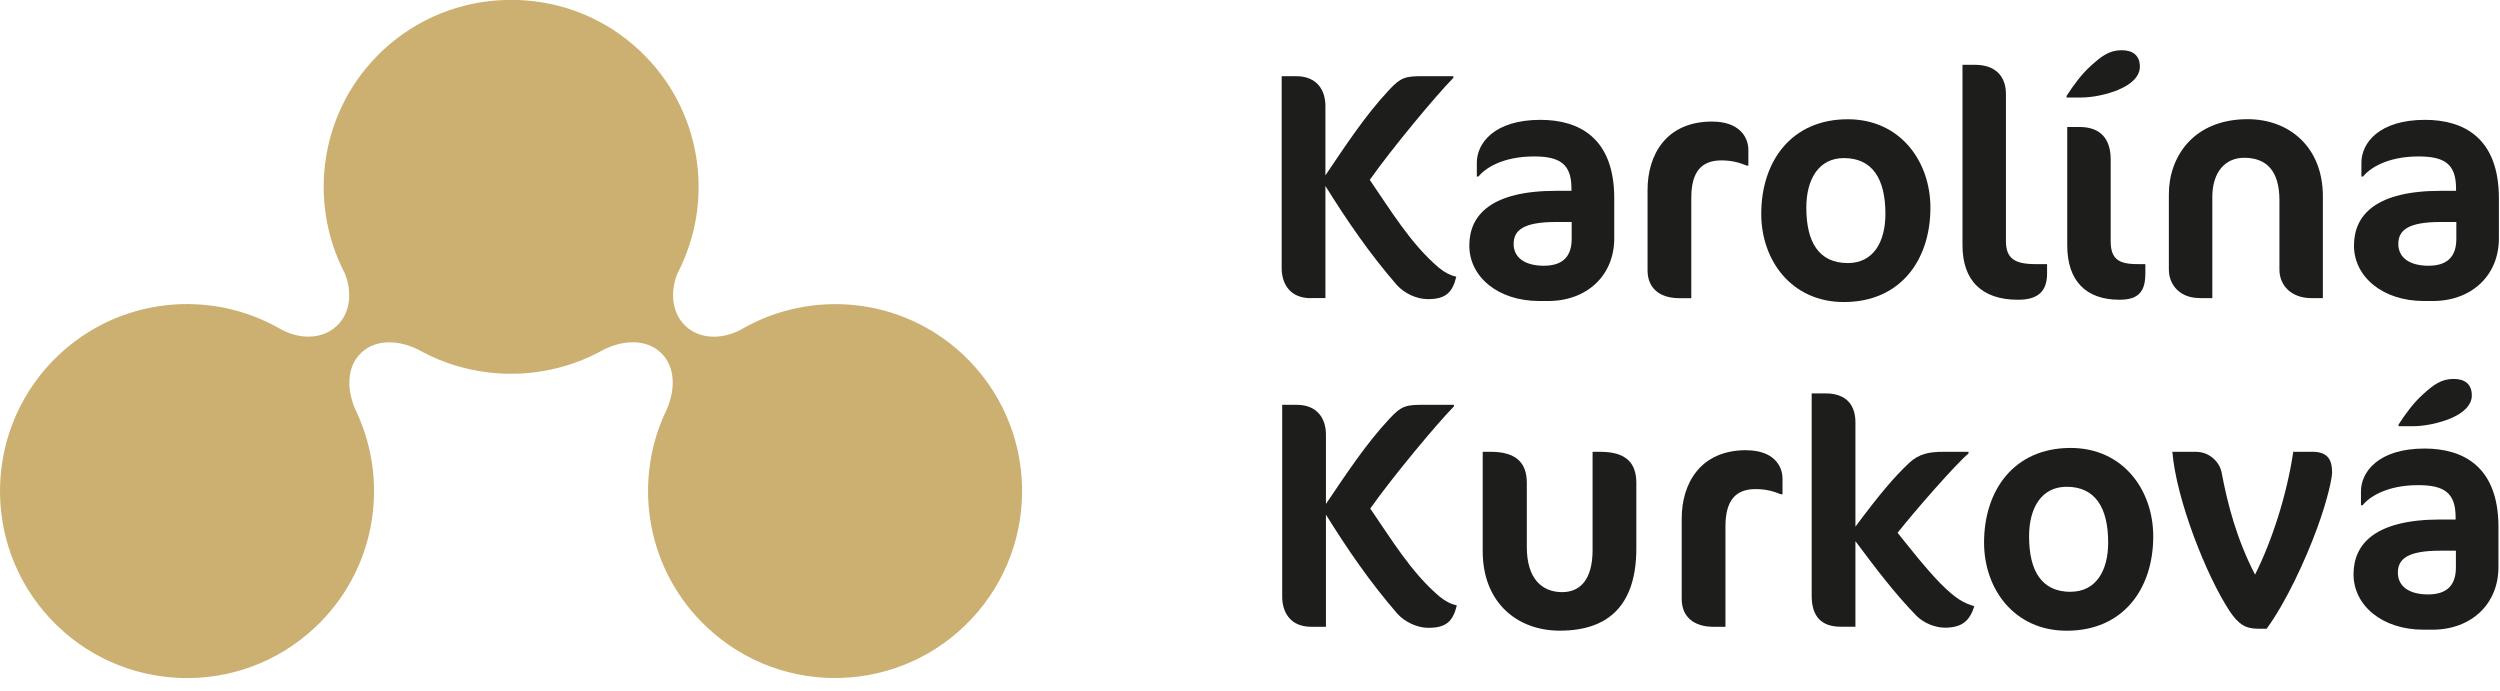
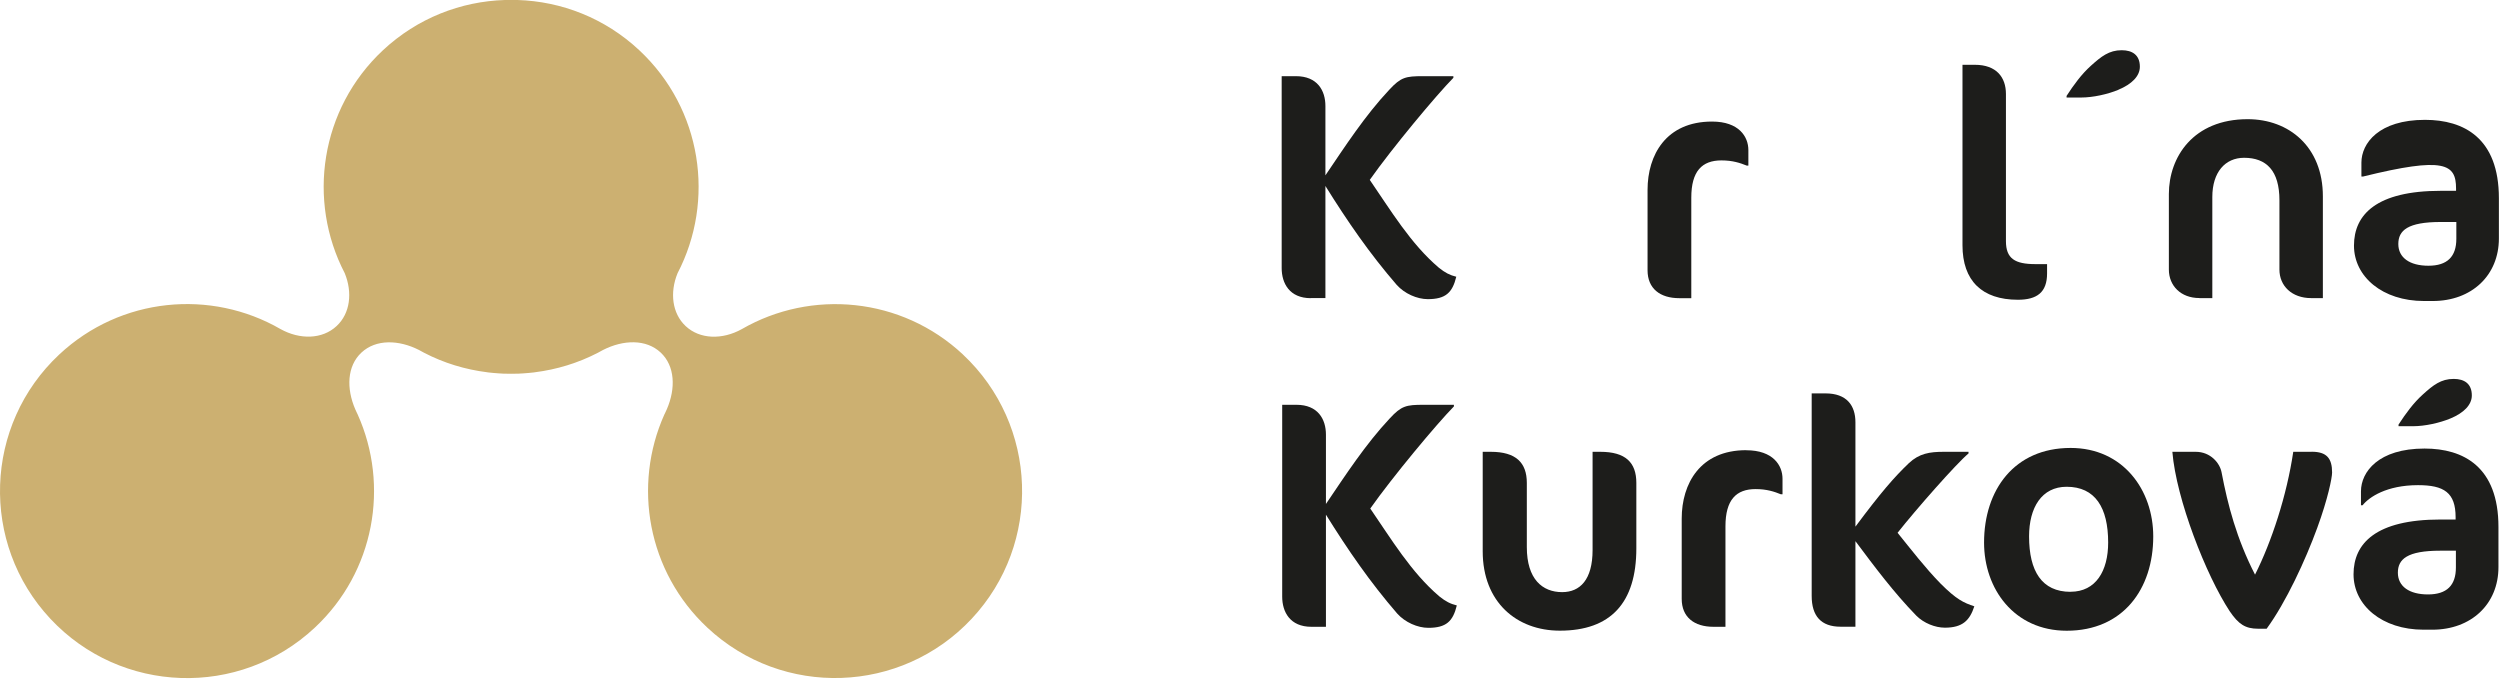
<svg xmlns="http://www.w3.org/2000/svg" width="181" height="50" viewBox="0 0 181 50" fill="none">
  <path d="M99.209 36.815C100.83 34.515 104.019 30.691 105.263 29.425V29.307H103.06C101.816 29.307 101.465 29.377 100.62 30.292C98.858 32.172 97.431 34.375 95.998 36.487V31.467C95.998 30.341 95.411 29.307 93.865 29.307H92.831V43.198C92.831 44.302 93.397 45.38 94.942 45.38H95.998V37.262C97.593 39.821 99.187 42.142 101.158 44.421C101.724 45.056 102.634 45.455 103.41 45.455C104.703 45.455 105.193 44.986 105.473 43.834C105.004 43.715 104.676 43.554 104.207 43.177C102.166 41.442 100.711 39.002 99.209 36.821V36.815Z" fill="#1D1D1B" />
  <path d="M115.869 32.711H115.303V39.821C115.303 41.981 114.388 42.87 113.1 42.87C111.668 42.87 110.542 41.932 110.542 39.611V34.962C110.542 33.487 109.745 32.711 107.935 32.711H107.348V39.913C107.348 43.597 109.809 45.66 112.933 45.66C116.618 45.66 118.471 43.64 118.471 39.703V34.962C118.471 33.487 117.695 32.711 115.864 32.711H115.869Z" fill="#1D1D1B" />
  <path d="M126.426 32.593C123.092 32.593 121.756 35.011 121.756 37.543V43.36C121.756 44.674 122.65 45.38 124.056 45.38H124.923V38.108C124.923 36.185 125.699 35.41 127.105 35.41C127.923 35.41 128.467 35.598 128.936 35.787H129.054V34.661C129.054 33.697 128.376 32.598 126.426 32.598V32.593Z" fill="#1D1D1B" />
  <path d="M137.382 38.577C138.696 36.912 141.626 33.578 142.521 32.829V32.711H140.716C139.709 32.711 138.955 32.829 138.206 33.529C137.15 34.537 136.186 35.641 134.333 38.129V30.572C134.333 29.355 133.698 28.482 132.173 28.482H131.166V43.144C131.166 44.599 131.845 45.374 133.256 45.374H134.333V39.18C135.718 41.033 137.123 42.913 138.745 44.577C139.283 45.116 140.107 45.444 140.808 45.444C142.1 45.444 142.612 44.906 142.941 43.898C142.165 43.64 141.648 43.403 140.501 42.255C139.375 41.103 138.389 39.815 137.382 38.571V38.577Z" fill="#1D1D1B" />
  <path d="M149.911 32.431C145.828 32.431 143.646 35.479 143.646 39.282C143.646 42.638 145.828 45.665 149.631 45.665C153.714 45.665 155.895 42.638 155.895 38.835C155.895 35.479 153.714 32.431 149.911 32.431ZM149.911 42.848C147.821 42.848 146.905 41.345 146.905 38.835C146.905 36.745 147.821 35.242 149.625 35.242C151.688 35.242 152.631 36.745 152.631 39.277C152.631 41.34 151.737 42.843 149.911 42.843V42.848Z" fill="#1D1D1B" />
  <path d="M167.368 32.711H166.032C165.564 35.879 164.459 39.234 163.264 41.604C161.928 38.997 161.292 36.557 160.845 34.214C160.727 33.536 160.048 32.711 158.971 32.711H157.279C157.559 36.137 159.719 41.653 161.432 44.255C162.068 45.192 162.558 45.52 163.495 45.52H164.104C165.51 43.597 166.921 40.543 167.767 38.222C168.542 36.11 168.844 34.586 168.844 34.209C168.844 33.175 168.445 32.706 167.368 32.706V32.711Z" fill="#1D1D1B" />
  <path d="M175.534 32.475C172.2 32.475 170.934 34.166 170.934 35.572V36.579H171.053C171.521 35.992 172.787 35.125 175.066 35.125C176.945 35.125 177.786 35.663 177.786 37.446V37.613H176.681C172.033 37.613 170.396 39.326 170.396 41.578C170.396 43.829 172.458 45.59 175.464 45.59H176.1C178.917 45.59 180.888 43.737 180.888 41.06V38.152C180.888 33.789 178.351 32.475 175.54 32.475H175.534ZM177.807 41.087C177.807 42.38 177.15 43.037 175.787 43.037C174.425 43.037 173.606 42.45 173.606 41.465C173.606 40.479 174.284 39.87 176.681 39.87H177.807V41.093V41.087Z" fill="#1D1D1B" />
  <path d="M178.96 28.628C178.96 27.783 178.421 27.433 177.646 27.433C176.73 27.433 176.164 27.88 175.416 28.558C174.737 29.167 174.171 29.943 173.654 30.74V30.858H174.71C175.556 30.858 176.633 30.621 177.409 30.298C178.373 29.9 178.96 29.312 178.96 28.634V28.628Z" fill="#1D1D1B" />
  <path d="M94.904 21.582H95.96V13.465C97.555 16.023 99.149 18.345 101.12 20.623C101.686 21.259 102.596 21.658 103.372 21.658C104.665 21.658 105.155 21.189 105.435 20.036C104.966 19.918 104.638 19.756 104.169 19.379C102.128 17.645 100.673 15.205 99.171 13.023C100.792 10.723 103.98 6.899 105.225 5.633V5.515H103.022C101.777 5.515 101.427 5.585 100.582 6.5C98.82 8.375 97.393 10.583 95.96 12.695V7.675C95.96 6.549 95.373 5.515 93.827 5.515H92.793V19.406C92.793 20.51 93.359 21.588 94.904 21.588V21.582Z" fill="#1D1D1B" />
-   <path d="M112.664 13.815C108.015 13.815 106.378 15.528 106.378 17.78C106.378 20.031 108.441 21.793 111.447 21.793H112.082C114.899 21.793 116.871 19.94 116.871 17.263V14.354C116.871 9.991 114.339 8.677 111.522 8.677C108.188 8.677 106.922 10.368 106.922 11.774V12.781H107.04C107.509 12.194 108.775 11.327 111.053 11.327C112.928 11.327 113.773 11.866 113.773 13.648V13.815H112.669H112.664ZM113.79 16.067V17.29C113.79 18.582 113.132 19.239 111.77 19.239C110.407 19.239 109.588 18.652 109.588 17.667C109.588 16.681 110.267 16.072 112.664 16.072H113.79V16.067Z" fill="#1D1D1B" />
  <path d="M122.45 14.311C122.45 12.388 123.226 11.613 124.632 11.613C125.451 11.613 125.995 11.801 126.463 11.989H126.582V10.864C126.582 9.9 125.903 8.801 123.953 8.801C120.619 8.801 119.283 11.219 119.283 13.751V19.568C119.283 20.882 120.177 21.588 121.583 21.588H122.45V14.316V14.311Z" fill="#1D1D1B" />
-   <path d="M139.762 15.038C139.762 11.682 137.581 8.634 133.778 8.634C129.695 8.634 127.514 11.682 127.514 15.485C127.514 18.841 129.695 21.868 133.498 21.868C137.581 21.868 139.762 18.841 139.762 15.038ZM130.778 15.038C130.778 12.948 131.694 11.445 133.498 11.445C135.561 11.445 136.504 12.948 136.504 15.48C136.504 17.543 135.615 19.046 133.783 19.046C131.694 19.046 130.778 17.543 130.778 15.033V15.038Z" fill="#1D1D1B" />
  <path d="M148.208 19.8V19.122H147.363C145.881 19.122 145.23 18.723 145.23 17.457V6.803C145.23 5.607 144.551 4.691 142.978 4.691H142.084V17.759C142.084 20.317 143.49 21.702 146.097 21.702C147.481 21.702 148.208 21.163 148.208 19.8Z" fill="#1D1D1B" />
  <path d="M153.374 6.496C154.339 6.097 154.926 5.51 154.926 4.832C154.926 3.986 154.387 3.636 153.611 3.636C152.696 3.636 152.136 4.083 151.381 4.761C150.703 5.37 150.137 6.146 149.62 6.943V7.061H150.676C151.522 7.061 152.599 6.824 153.374 6.501V6.496Z" fill="#1D1D1B" />
-   <path d="M150.557 9.194H149.668V17.759C149.668 20.317 151.004 21.701 153.444 21.701C154.78 21.701 155.324 21.163 155.324 19.8V19.121H154.737C153.352 19.121 152.814 18.723 152.814 17.457V11.543C152.814 9.948 151.968 9.194 150.562 9.194H150.557Z" fill="#1D1D1B" />
  <path d="M159.235 21.583H160.172V14.263C160.172 12.459 161.109 11.424 162.472 11.424C164.093 11.424 165.031 12.362 165.031 14.5V19.52C165.031 20.694 165.925 21.583 167.331 21.583H168.176V14.215C168.176 10.622 165.715 8.629 162.731 8.629C158.788 8.629 157.026 11.376 157.026 14.048V19.515C157.026 20.689 157.894 21.578 159.229 21.578L159.235 21.583Z" fill="#1D1D1B" />
-   <path d="M175.566 8.677C172.232 8.677 170.966 10.368 170.966 11.774V12.781H171.085C171.553 12.194 172.819 11.327 175.098 11.327C176.978 11.327 177.818 11.866 177.818 13.648V13.815H176.714C172.065 13.815 170.428 15.528 170.428 17.78C170.428 20.031 172.491 21.793 175.496 21.793H176.132C178.949 21.793 180.92 19.94 180.92 17.263V14.354C180.92 9.991 178.383 8.677 175.572 8.677H175.566ZM177.839 17.29C177.839 18.582 177.182 19.239 175.82 19.239C174.457 19.239 173.638 18.652 173.638 17.667C173.638 16.681 174.317 16.072 176.714 16.072H177.839V17.295V17.29Z" fill="#1D1D1B" />
+   <path d="M175.566 8.677C172.232 8.677 170.966 10.368 170.966 11.774V12.781H171.085C176.978 11.327 177.818 11.866 177.818 13.648V13.815H176.714C172.065 13.815 170.428 15.528 170.428 17.78C170.428 20.031 172.491 21.793 175.496 21.793H176.132C178.949 21.793 180.92 19.94 180.92 17.263V14.354C180.92 9.991 178.383 8.677 175.572 8.677H175.566ZM177.839 17.29C177.839 18.582 177.182 19.239 175.82 19.239C174.457 19.239 173.638 18.652 173.638 17.667C173.638 16.681 174.317 16.072 176.714 16.072H177.839V17.295V17.29Z" fill="#1D1D1B" />
  <path d="M69.721 25.668C65.264 21.5 58.736 20.926 53.709 23.826C52.302 24.609 50.673 24.577 49.641 23.609C48.66 22.69 48.483 21.184 49.053 19.786C51.791 14.528 50.831 7.891 46.289 3.642C43.791 1.303 40.642 0.1 37.471 0C37.448 0 37.421 0 37.398 0C37.267 0 37.14 0 37.009 0C36.878 0 36.751 0 36.62 0C36.597 0 36.57 0 36.547 0C33.376 0.1 30.227 1.303 27.725 3.638C23.182 7.886 22.223 14.524 24.96 19.781C25.53 21.179 25.358 22.686 24.372 23.604C23.336 24.573 21.712 24.604 20.305 23.822C15.278 20.921 8.754 21.496 4.292 25.663C-1.169 30.771 -1.458 39.34 3.65 44.802C8.758 50.263 17.328 50.552 22.789 45.444C27.128 41.39 28.2 35.151 25.901 30.02C25.879 29.975 25.861 29.93 25.838 29.889C25.797 29.798 25.757 29.708 25.716 29.622C25.073 28.129 25.119 26.505 26.168 25.527C27.218 24.545 28.869 24.595 30.331 25.337C30.403 25.378 30.476 25.414 30.548 25.455C30.598 25.482 30.648 25.509 30.697 25.536C32.136 26.287 33.688 26.753 35.272 26.952C35.29 26.952 35.312 26.957 35.331 26.962C35.597 26.993 35.864 27.016 36.136 27.034C36.24 27.043 36.344 27.047 36.444 27.052C36.629 27.061 36.815 27.061 37 27.061C37.185 27.061 37.371 27.061 37.556 27.052C37.661 27.052 37.765 27.038 37.864 27.034C38.131 27.016 38.403 26.993 38.669 26.962C38.688 26.962 38.71 26.957 38.728 26.952C40.307 26.753 41.859 26.283 43.303 25.532C43.352 25.505 43.402 25.477 43.452 25.45C43.524 25.41 43.597 25.373 43.669 25.333C45.135 24.591 46.782 24.541 47.832 25.523C48.877 26.5 48.927 28.124 48.284 29.617C48.239 29.708 48.203 29.798 48.162 29.884C48.139 29.925 48.121 29.97 48.099 30.011C45.8 35.146 46.872 41.381 51.211 45.44C56.672 50.548 65.242 50.258 70.35 44.797C75.458 39.336 75.169 30.767 69.708 25.658L69.721 25.668Z" fill="#CCB071" />
</svg>